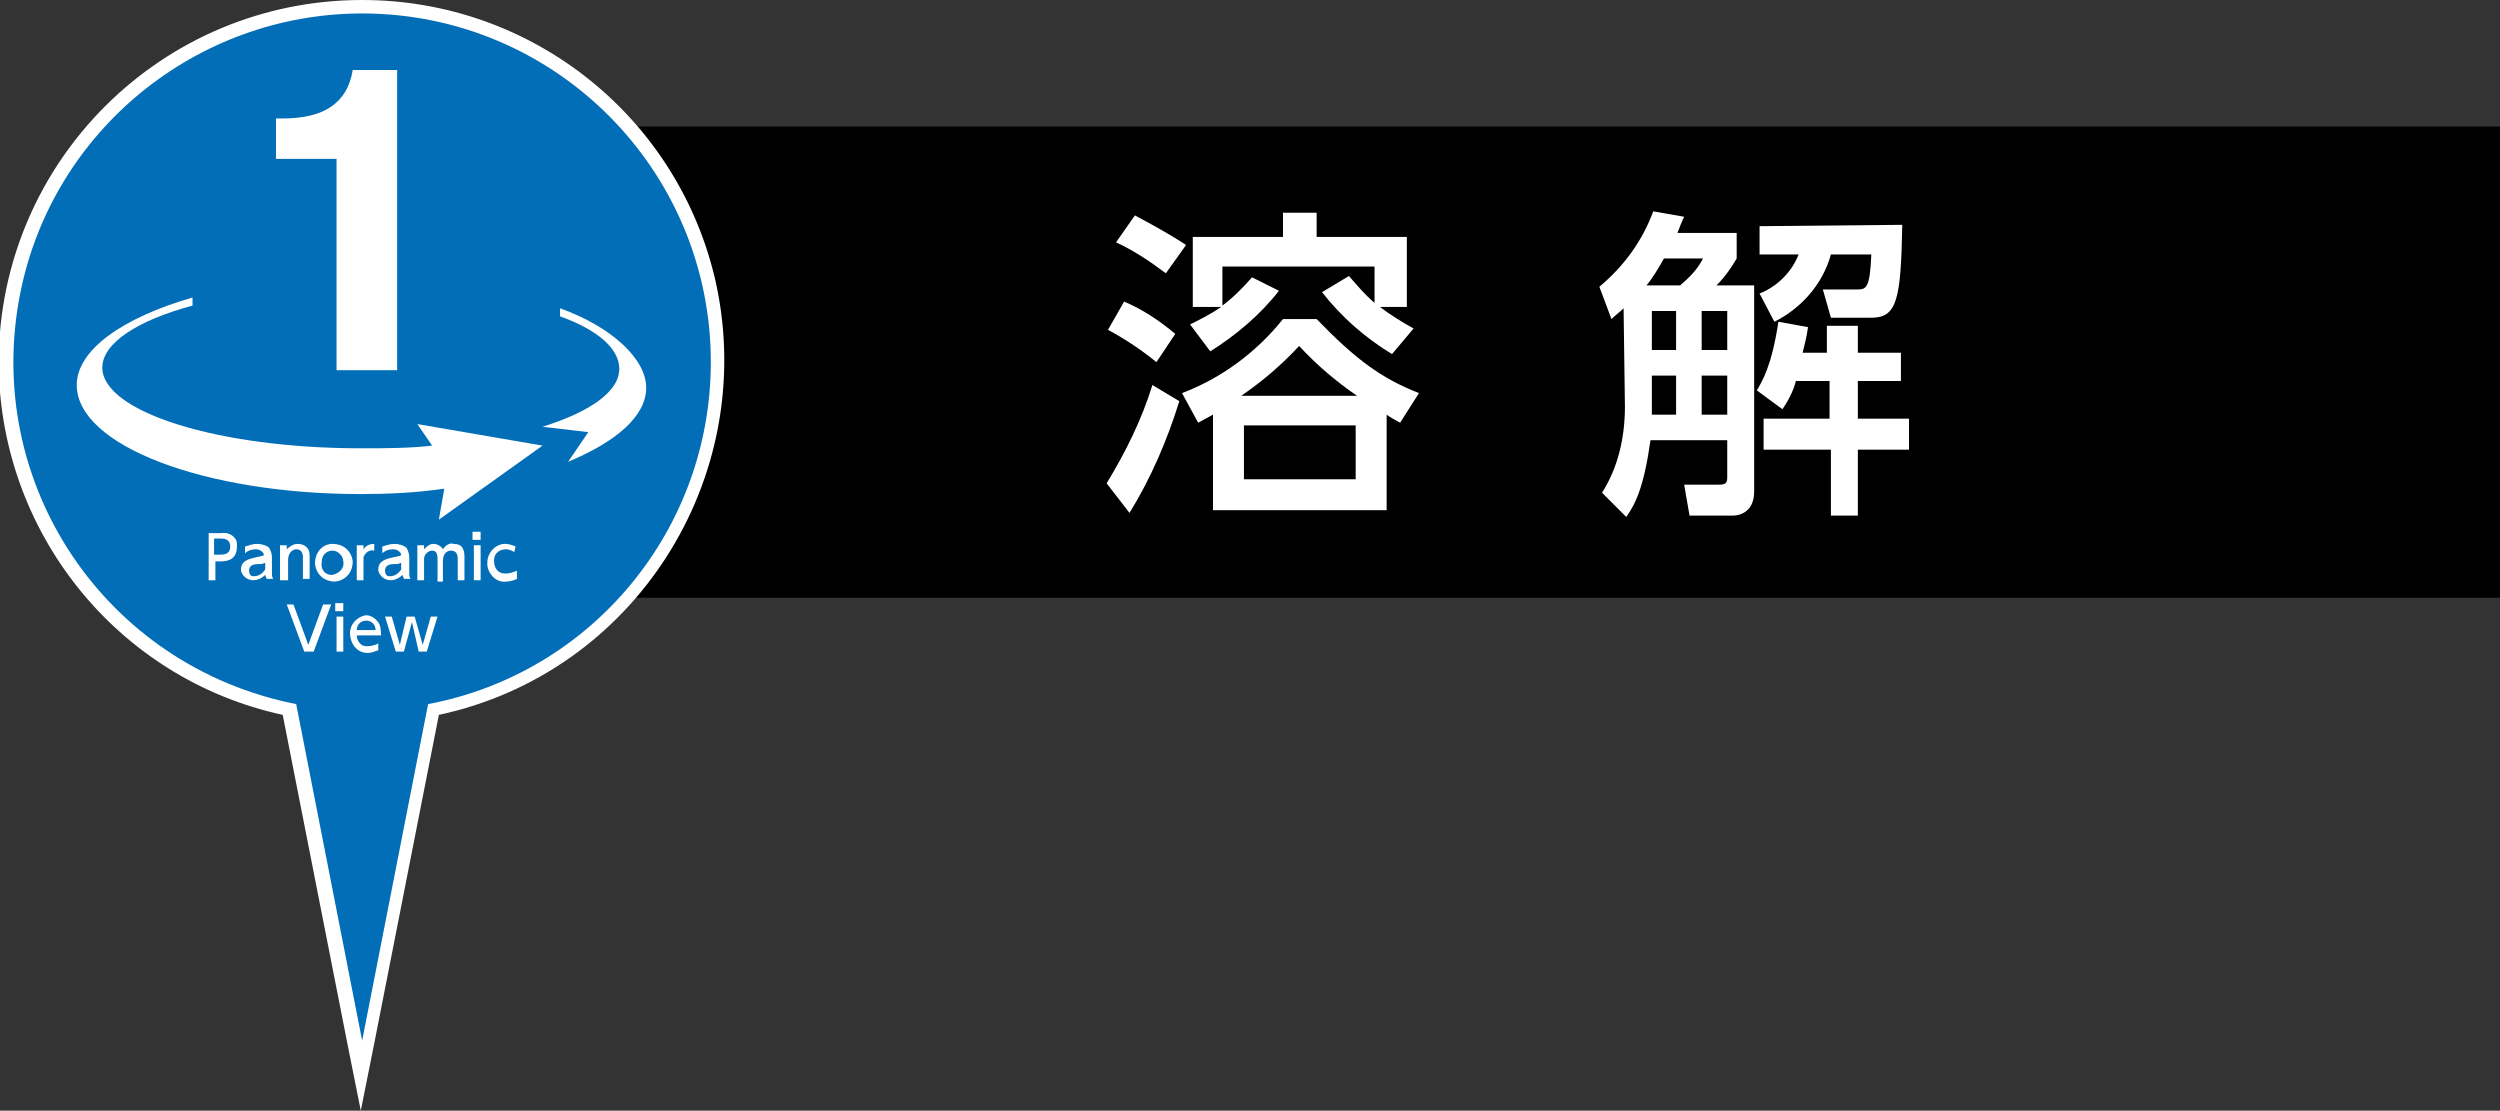
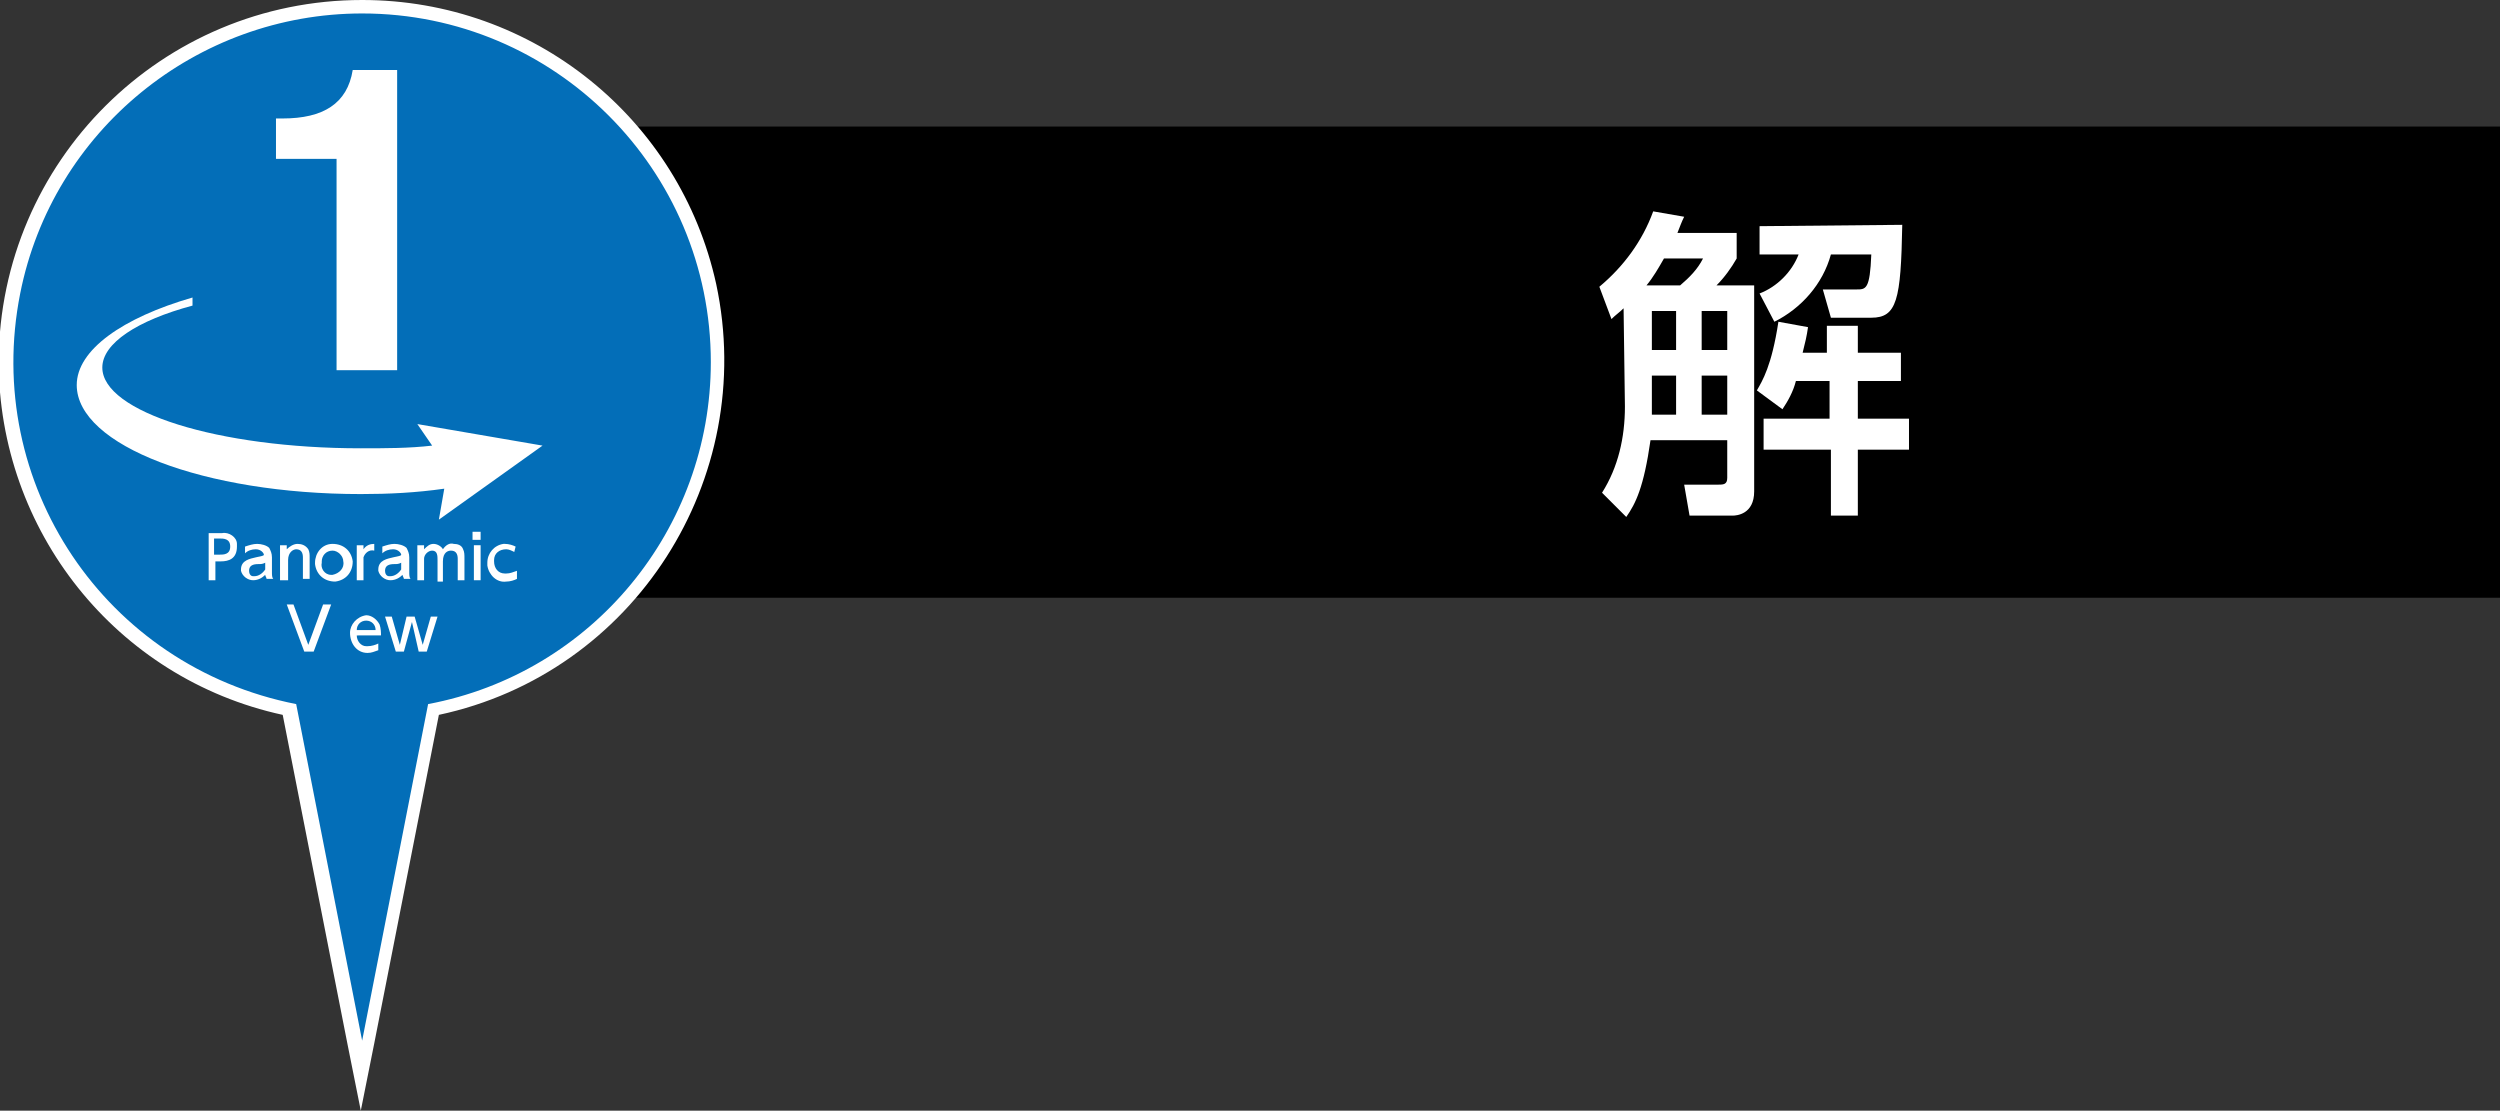
<svg xmlns="http://www.w3.org/2000/svg" version="1.1" id="レイヤー_1" x="0px" y="0px" viewBox="0 0 185.7 82.5" style="enable-background:new 0 0 185.7 82.5;" xml:space="preserve">
  <rect x="0" y="0" width="185.7" height="82.5" fill="#333333" stroke="none" />
  <style type="text/css">
	.st0{fill:#036EB8;}
	.st1{fill:#FFFFFF;}
</style>
  <g id="レイヤー_2_00000023254364405342735730000011160483205274600331_">
    <g id="レイヤー_3">
      <rect x="14.1" y="9.4" width="171.6" height="35" />
      <path class="st0" d="M21.5,52.7C7.2,49.8-2,35.8,1,21.5S17.9-2,32.2,1s23.5,17,20.5,31.2c-2.1,10.3-10.2,18.4-20.5,20.5L26.8,80    L21.5,52.7z" />
      <path class="st1" d="M26.9,1c14.3,0,25.9,11.6,25.9,25.9c0,12.4-8.8,23.1-21,25.4l-4.9,25l-4.9-25C7.8,49.5-1.3,35.9,1.5,21.8    C3.9,9.7,14.6,1,26.9,1 M26.9,0C12,0,0,12-0.1,26.8c0,12.6,8.7,23.6,21.1,26.3l4.8,24.4l1,5l1-5l4.8-24.4    c14.5-3.1,23.7-17.5,20.6-32C50.5,8.8,39.6,0,26.9,0z" />
-       <path class="st1" d="M82.2,35.9c1.4-2.3,2.6-4.7,3.4-7.3l2,1.2c-0.9,2.9-2.1,5.7-3.7,8.3L82.2,35.9z M85.9,26.9    c-1.1-0.9-2.3-1.7-3.6-2.4l1.2-2.1c1.4,0.6,2.6,1.4,3.8,2.4L85.9,26.9z M86.6,20.3c-1.2-0.9-2.4-1.7-3.7-2.3l1.4-2    c1.3,0.7,2.6,1.4,3.8,2.2L86.6,20.3z M87.8,29.2c2.9-1.1,5.5-3,7.5-5.5h2.5c2.9,3,4.8,4.4,7.6,5.5l-1.4,2.2    c-0.2-0.1-0.9-0.5-1-0.6v7.1H90.1v-7.1L89,31.4L87.8,29.2z M95,21.6c-1.4,1.8-3.2,3.3-5.1,4.5l-1.5-2c0.8-0.4,1.6-0.8,2.3-1.3    h-2.1v-5.2h6.7v-1.8h2.5v1.8h6.7v5.2h-2c0.8,0.6,1.6,1.1,2.5,1.6l-1.6,1.9c-2-1.2-3.8-2.8-5.2-4.6l2-1.2c0.6,0.7,1.2,1.4,1.9,2    v-2.7H90.8v2.9c0.8-0.6,1.5-1.3,2.2-2.1L95,21.6z M100.8,29.4c-1.6-1.1-3-2.3-4.3-3.7c-1.3,1.4-2.7,2.6-4.3,3.7H100.8z     M100.7,31.6h-8.3v4h8.3V31.6z" />
      <path class="st1" d="M120.6,22.9c-0.3,0.3-0.6,0.5-0.9,0.8l-0.9-2.4c1.8-1.5,3.2-3.4,4-5.6l2.3,0.4c-0.2,0.4-0.3,0.7-0.5,1.2h4.4    v1.9c-0.4,0.7-0.9,1.4-1.5,2h2.8v15.3c0,1.7-1.3,1.8-1.6,1.8h-3.2l-0.4-2.3h2.5c0.4,0,0.7,0,0.7-0.5v-2.8h-5.7    c-0.5,3.5-1.1,4.7-1.8,5.7l-1.8-1.8c1.2-1.9,1.7-4.1,1.7-6.4L120.6,22.9z M124.8,21.2c0.7-0.6,1.3-1.2,1.7-2h-2.9    c-0.4,0.7-0.8,1.4-1.3,2H124.8z M122.7,23.1v2.9h1.8v-2.9H122.7z M122.7,27.9v2.9h1.8v-2.9H122.7z M126.4,23.1v2.9h1.9v-2.9H126.4    z M126.4,27.9v2.9h1.9v-2.9H126.4z M133.4,28.3c-0.2,0.8-0.6,1.5-1,2.1l-1.9-1.4c0.4-0.7,1.1-1.8,1.6-5.1l2.2,0.4    c-0.1,0.7-0.2,1.1-0.4,1.9h1.8v-2h2.3v2h3.2v2.1h-3.2v2.8h3.8v2.3h-3.8v4.9H136v-4.9h-5v-2.3h4.9v-2.8H133.4z M141.3,16.7    c-0.1,5.6-0.4,6.9-2.3,6.9h-3l-0.6-2.1h2.5c0.7,0,1,0,1.1-2.6H136c-0.6,2.2-2.2,4-4.2,5l-1.1-2.1c1.3-0.5,2.4-1.6,2.9-2.9h-2.9    v-2.1L141.3,16.7z" />
      <path class="st1" d="M25,27.5V11.8h-4.5v-3H21c3,0,4.8-1.1,5.2-3.6h3.3v22.3L25,27.5z" />
      <path class="st1" d="M16.5,39.6c0.5-0.1,1.1,0.3,1.1,0.8c0,0.1,0,0.1,0,0.2c0,0.9-0.6,1.1-1.2,1.1h-0.4v1.4h-0.5v-3.5H16.5z     M16.3,41.2c0.3,0,0.8,0,0.8-0.6S16.6,40,16.3,40h-0.4v1.2H16.3z" />
      <path class="st1" d="M18.2,40.6c0.3-0.1,0.6-0.2,0.9-0.2c0.3,0,0.7,0.1,0.9,0.3c0.1,0.2,0.2,0.4,0.2,0.7v1.1c0,0.2,0,0.4,0.1,0.5    h-0.5c0-0.1-0.1-0.2-0.1-0.3c-0.2,0.2-0.5,0.4-0.9,0.4c-0.4,0-0.8-0.3-0.9-0.7c0,0,0-0.1,0-0.1c0-0.7,0.7-0.8,1.1-0.9    s0.6-0.1,0.6-0.2s-0.2-0.4-0.6-0.4c-0.3,0-0.6,0.1-0.8,0.3L18.2,40.6z M19.7,41.8c-0.2,0.1-0.3,0.1-0.5,0.1    c-0.4,0-0.7,0.1-0.7,0.5c0,0.2,0.1,0.4,0.3,0.4c0,0,0,0,0.1,0c0.3,0,0.6-0.2,0.8-0.5V41.8z" />
      <path class="st1" d="M20.8,43.1v-2.6h0.5v0.3c0.2-0.2,0.5-0.4,0.8-0.4c0.3,0,0.6,0.1,0.8,0.4c0.1,0.2,0.1,0.4,0.1,0.6v1.6h-0.5    v-1.6c0-0.3-0.1-0.6-0.5-0.6c-0.2,0-0.6,0.2-0.6,0.8v1.5H20.8z" />
      <path class="st1" d="M24.7,40.4c0.8,0,1.4,0.5,1.5,1.3c0,0.8-0.5,1.4-1.3,1.5c-0.8,0-1.4-0.5-1.5-1.3c0,0,0-0.1,0-0.1    C23.4,41.1,23.9,40.4,24.7,40.4C24.6,40.4,24.7,40.4,24.7,40.4z M24.7,42.7c0.5-0.1,0.9-0.5,0.8-1c0-0.4-0.4-0.8-0.8-0.8    c-0.5,0-0.8,0.4-0.8,0.8c0,0,0,0.1,0,0.1c-0.1,0.4,0.2,0.9,0.7,0.9C24.6,42.7,24.7,42.7,24.7,42.7z" />
      <path class="st1" d="M26.5,43.1v-2.6H27v0.3c0.2-0.3,0.5-0.4,0.8-0.4v0.5c-0.4-0.1-0.7,0.2-0.8,0.5c0,0.1,0,0.2,0,0.2v1.5H26.5z" />
      <path class="st1" d="M28.4,40.6c0.3-0.1,0.6-0.2,0.9-0.2c0.3,0,0.7,0.1,0.9,0.3c0.1,0.2,0.2,0.4,0.2,0.7v1.1c0,0.2,0,0.4,0.1,0.5    h-0.5c0-0.1-0.1-0.2-0.1-0.3c-0.2,0.2-0.5,0.4-0.9,0.4c-0.4,0-0.8-0.3-0.9-0.7c0,0,0-0.1,0-0.1c0-0.7,0.7-0.8,1.1-0.9    s0.6-0.1,0.6-0.2s-0.2-0.4-0.6-0.4c-0.3,0-0.6,0.1-0.8,0.3L28.4,40.6z M29.8,41.8c-0.2,0.1-0.3,0.1-0.5,0.1    c-0.4,0-0.7,0.1-0.7,0.5c0,0.2,0.1,0.4,0.3,0.4c0,0,0,0,0.1,0c0.3,0,0.6-0.2,0.8-0.5V41.8z" />
      <path class="st1" d="M32.5,43.1v-1.5c0-0.3,0-0.7-0.4-0.7c-0.3,0-0.6,0.3-0.6,0.6c0,0,0,0.1,0,0.1v1.5H31v-2.6h0.5v0.3    c0.2-0.2,0.4-0.4,0.7-0.4c0.3,0,0.6,0.2,0.7,0.4c0.2-0.3,0.5-0.5,0.8-0.4c0.3,0,0.6,0.1,0.7,0.4c0.1,0.2,0.1,0.4,0.1,0.7v1.6h-0.5    v-1.6c0-0.3-0.1-0.6-0.5-0.6c-0.2,0-0.6,0.1-0.6,0.8v1.5H32.5z" />
      <path class="st1" d="M35.7,40.1h-0.6v-0.6h0.6V40.1z M35.7,43.1h-0.5v-2.6h0.5L35.7,43.1z" />
      <path class="st1" d="M38.4,43c-0.2,0.1-0.5,0.2-0.8,0.2c-0.7,0.1-1.3-0.5-1.4-1.2c0-0.1,0-0.1,0-0.2c0-0.7,0.5-1.3,1.2-1.4    c0,0,0.1,0,0.1,0c0.3,0,0.6,0.1,0.8,0.2l-0.1,0.4c-0.2-0.1-0.4-0.2-0.6-0.2c-0.5,0-0.9,0.3-0.9,0.8c0,0,0,0.1,0,0.1    c0,0.5,0.3,0.9,0.8,0.9c0,0,0.1,0,0.1,0c0.3,0,0.5-0.1,0.8-0.2V43z" />
      <path class="st1" d="M21.8,44.9l1.1,3l1.1-3h0.6l-1.3,3.5h-0.7l-1.3-3.5H21.8z" />
-       <path class="st1" d="M25.5,45.4h-0.6v-0.6h0.6V45.4z M25.5,48.4H25v-2.6h0.5V48.4z" />
      <path class="st1" d="M26.5,47.2c0,0.4,0.3,0.8,0.7,0.8c0,0,0.1,0,0.1,0c0.3,0,0.6-0.1,0.8-0.2v0.5c-0.3,0.1-0.5,0.2-0.8,0.2    c-0.8,0-1.3-0.7-1.3-1.5c0-0.6,0.5-1.2,1.2-1.3c0.4,0,0.8,0.3,1,0.7c0.1,0.3,0.1,0.6,0.1,0.8H26.5z M27.9,46.8    c0-0.4-0.3-0.7-0.7-0.7c0,0,0,0,0,0c-0.4,0-0.7,0.3-0.7,0.7H27.9z" />
      <path class="st1" d="M31.4,47.9l0.6-2.1h0.5l-0.8,2.6h-0.6l-0.5-2.2L30,48.4h-0.6l-0.8-2.6h0.5l0.6,2.1l0.5-2.1h0.6L31.4,47.9z" />
      <path class="st1" d="M32.1,33.1c-1.7,0.2-3.5,0.2-5.3,0.2c-10.6,0-19.2-2.7-19.2-6c0-1.8,2.6-3.5,6.7-4.6v-0.6    c-5.2,1.5-8.6,3.9-8.6,6.5c0,4.5,9.5,8.1,21.1,8.1c2.1,0,4.1-0.1,6.2-0.4l-0.4,2.3l7.7-5.5L31,31.5L32.1,33.1z" />
-       <path class="st1" d="M41.6,22.9v0.6c2.8,1,4.4,2.4,4.4,3.9c0,1.7-2.2,3.2-5.7,4.3l3.4,0.4l-1.5,2.2c3.6-1.5,5.8-3.4,5.8-5.5    S45.5,24.3,41.6,22.9z" />
    </g>
  </g>
</svg>